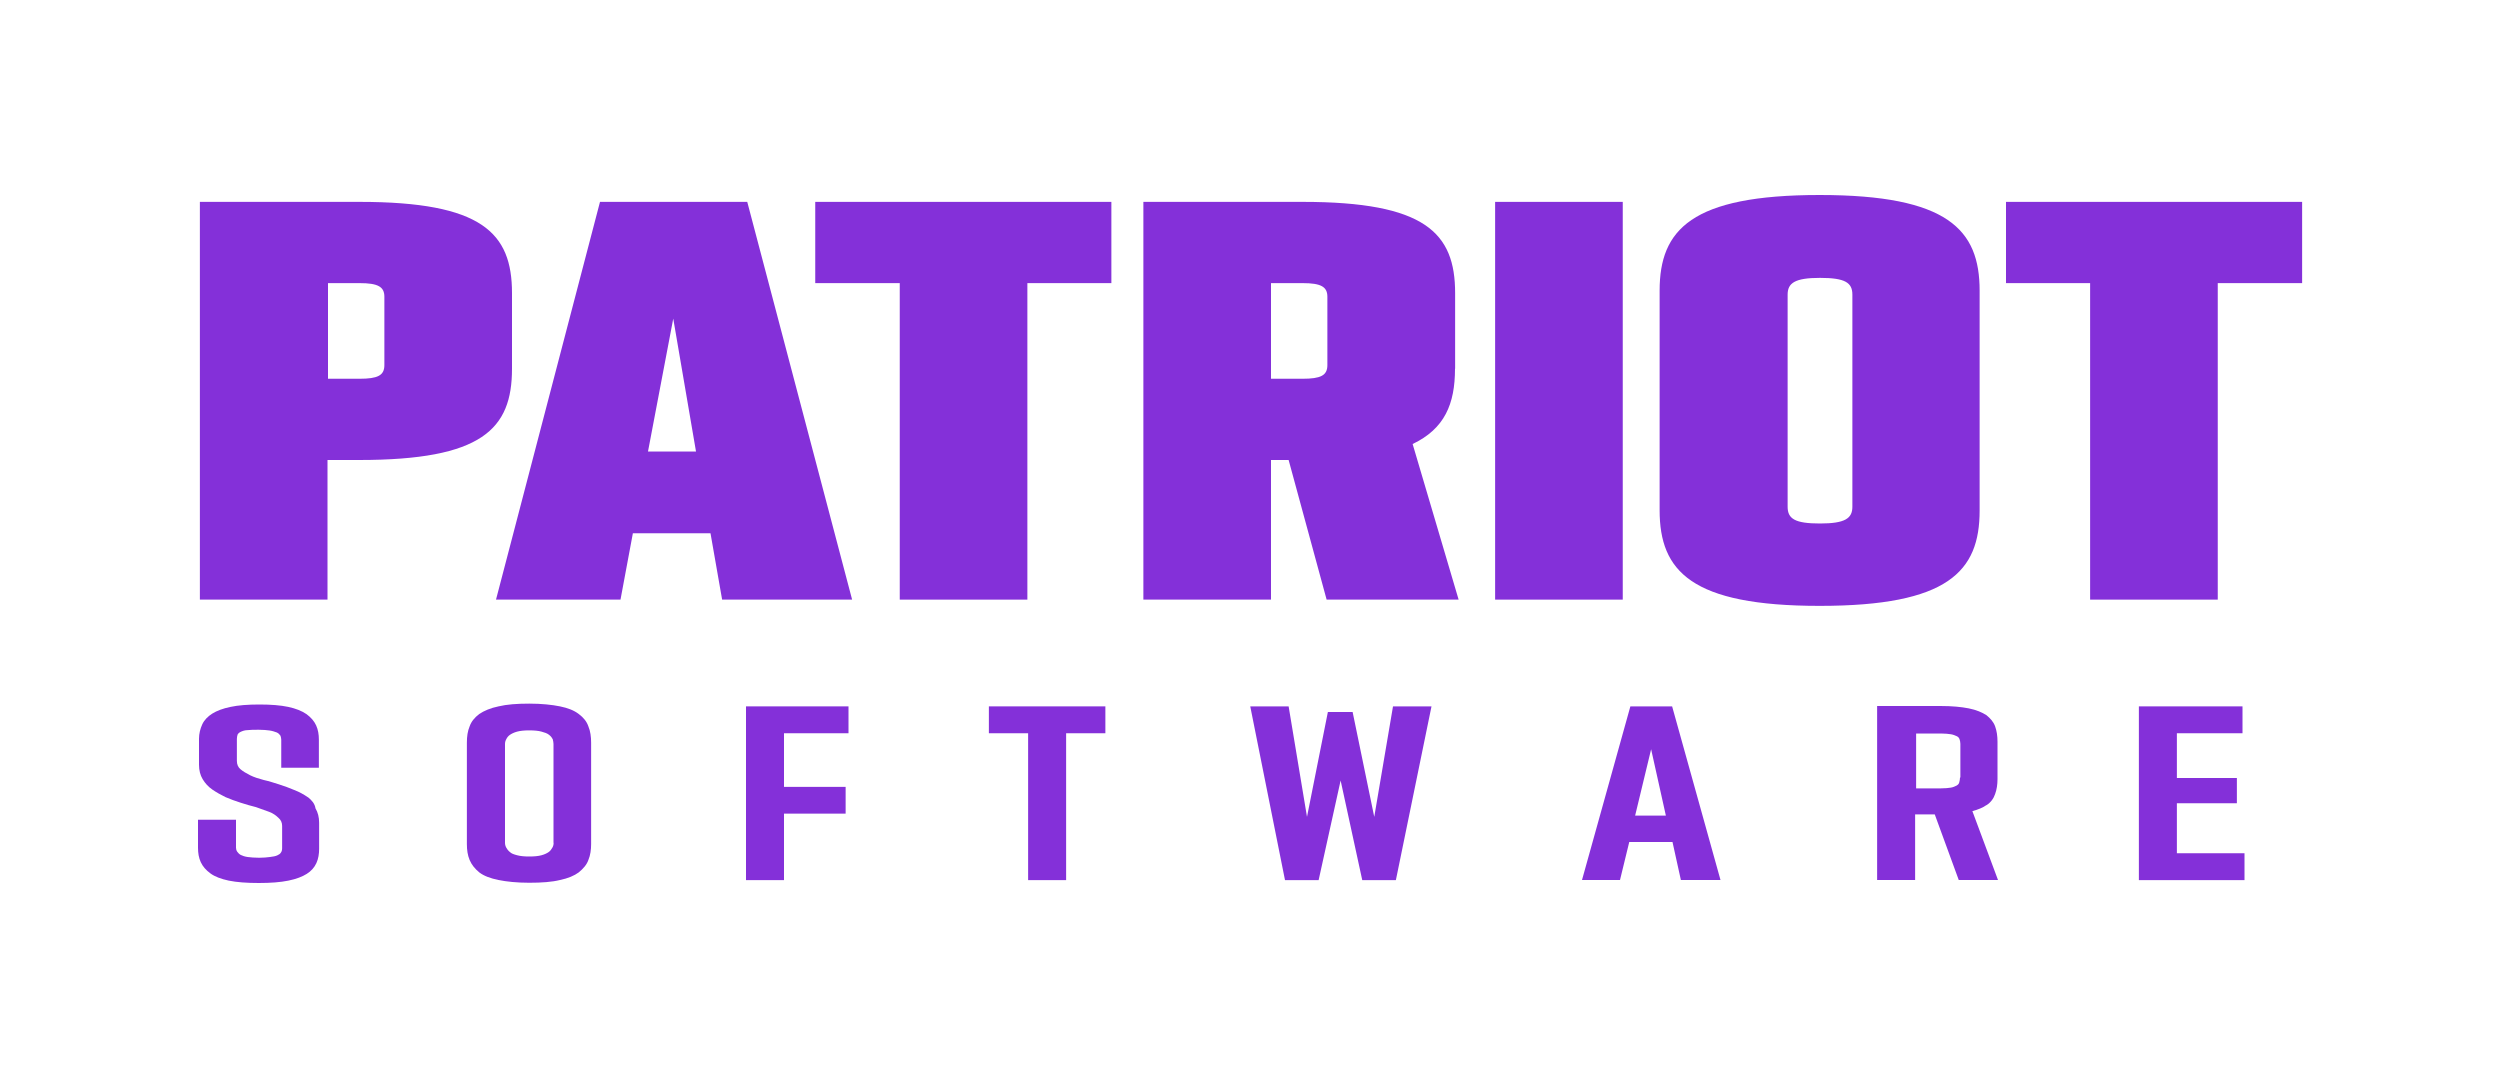
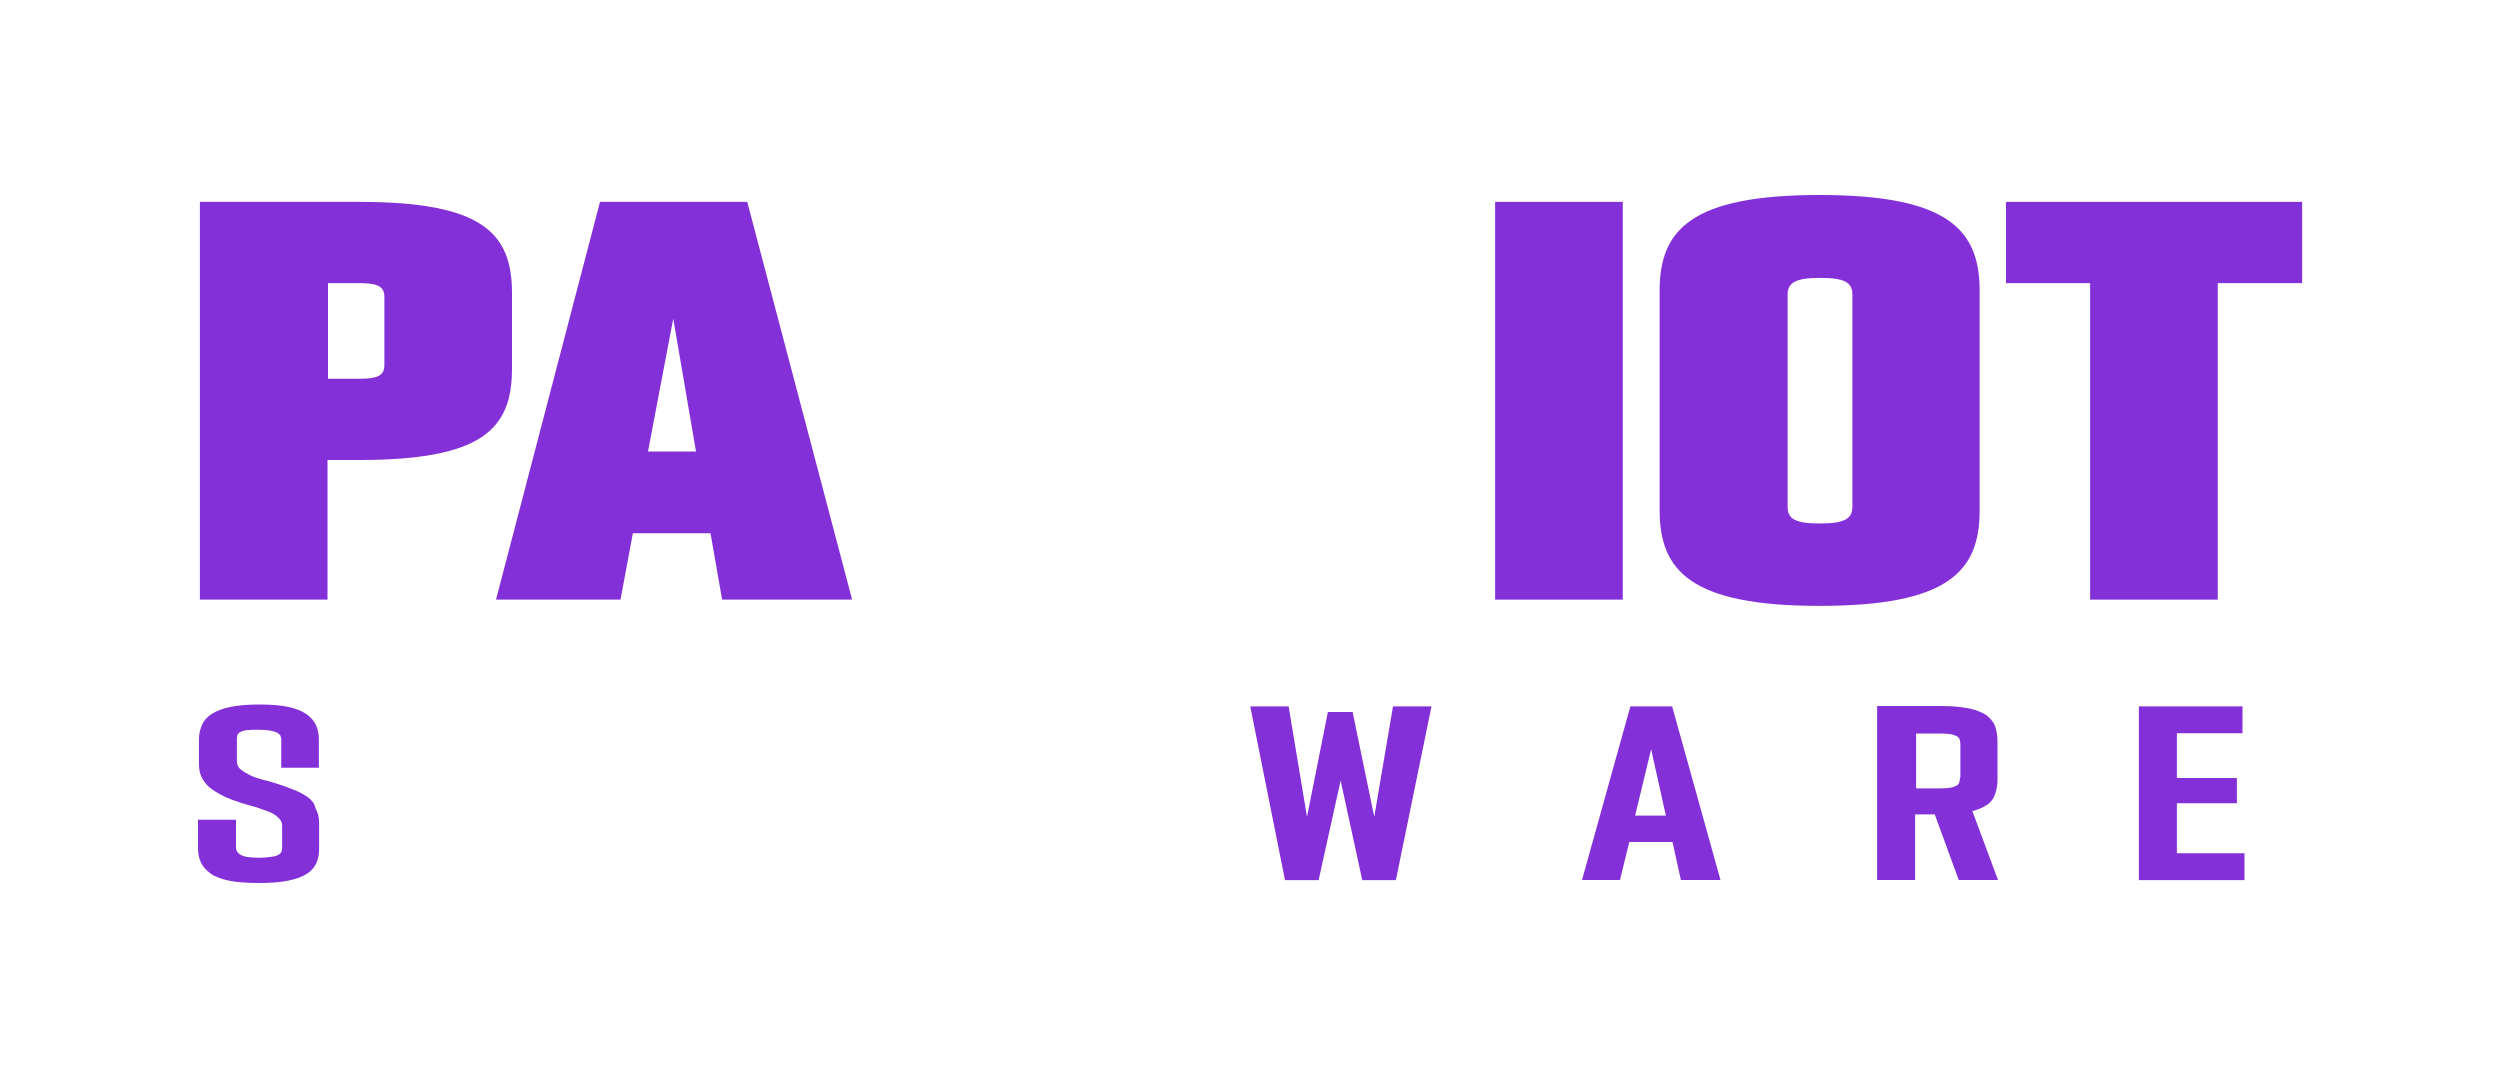
<svg xmlns="http://www.w3.org/2000/svg" id="Layer_1" viewBox="0 0 200 86.27">
  <defs>
    <style>.cls-1{fill:#8430d9;stroke-width:0px;}</style>
  </defs>
  <path class="cls-1" d="M40.96,29.5v-6.05c0-4.83-2.4-7.3-12.2-7.3h-12.77v31.82h10.21v-11.17h2.53c9.83,0,12.23-2.46,12.23-7.3ZM30.75,29.21c0,.83-.54,1.09-1.98,1.09h-2.53v-7.65h2.53c1.47,0,1.98.29,1.98,1.09v5.47Z" />
  <path class="cls-1" d="M48,16.15l-8.32,31.82h9.96l.99-5.31h6.21l.93,5.31h10.4l-8.39-31.82s-11.78,0-11.78,0ZM51.84,36.12l2.02-10.63,1.82,10.63s-3.84,0-3.84,0Z" />
-   <polygon class="cls-1" points="65.22 22.65 71.98 22.65 71.98 47.97 82.19 47.97 82.19 22.65 88.91 22.65 88.91 16.15 65.22 16.15 65.22 22.65" />
-   <path class="cls-1" d="M116.41,29.5v-6.05c0-4.83-2.4-7.3-12.2-7.3h-12.74v31.82h10.21v-11.17h1.41l3.04,11.17h10.56l-3.68-12.45c2.56-1.22,3.39-3.2,3.39-6.02ZM106.19,29.21c0,.83-.54,1.09-1.98,1.09h-2.53v-7.65h2.53c1.47,0,1.98.29,1.98,1.09v5.47Z" />
  <rect class="cls-1" height="31.82" width="10.21" x="119.61" y="16.15" />
  <path class="cls-1" d="M158.37,40.86v-17.61c0-4.87-2.53-7.65-12.8-7.65s-12.8,2.78-12.8,7.65v17.57c0,4.87,2.53,7.65,12.8,7.65s12.8-2.75,12.8-7.62ZM148.19,40.54c0,.93-.58,1.34-2.59,1.34s-2.59-.38-2.59-1.34v-16.97c0-.93.58-1.34,2.59-1.34s2.59.38,2.59,1.34v16.97Z" />
  <polygon class="cls-1" points="160.48 16.15 160.48 22.65 167.21 22.65 167.21 47.97 177.42 47.97 177.42 22.65 184.17 22.65 184.17 16.15 160.48 16.15" />
  <path class="cls-1" d="M24.63,63.78c-.32-.22-.67-.42-1.09-.58-.38-.16-.8-.32-1.22-.45s-.8-.26-1.22-.35c-.38-.1-.77-.22-1.09-.38s-.58-.32-.77-.48c-.19-.16-.29-.38-.29-.67v-1.76c0-.13.03-.26.06-.35.06-.1.13-.16.26-.22.13-.06.32-.13.54-.13.22-.03.54-.03.9-.03s.64.03.86.06.42.1.58.16c.13.06.22.16.29.26.03.1.06.22.06.32v2.24h3.01v-2.24c0-.42-.06-.8-.22-1.15s-.42-.64-.77-.9c-.38-.26-.86-.45-1.47-.58-.61-.13-1.38-.19-2.3-.19s-1.7.06-2.3.19c-.64.13-1.12.32-1.47.54s-.64.51-.8.86c-.16.35-.26.74-.26,1.15v2.08c0,.45.1.83.29,1.15.19.32.45.61.77.83.32.22.67.42,1.06.61.38.16.8.32,1.22.45s.83.26,1.22.35c.38.13.74.26,1.06.38s.54.29.74.48c.19.16.29.38.29.64v1.79c0,.13-.03.26-.1.35-.06.1-.16.16-.29.22s-.32.1-.58.13c-.22.03-.54.06-.86.06-.38,0-.7-.03-.93-.06-.22-.03-.42-.1-.54-.16s-.22-.16-.29-.26-.1-.22-.1-.32v-2.24h-3.04v2.24c0,.42.06.8.22,1.15s.42.64.77.9.86.45,1.47.58c.64.13,1.44.19,2.4.19s1.73-.06,2.37-.19c.64-.13,1.12-.32,1.47-.54s.61-.51.77-.86c.16-.35.22-.74.22-1.15v-2.08c0-.45-.1-.83-.29-1.15-.06-.38-.29-.64-.61-.9Z" />
-   <path class="cls-1" d="M46.3,57.12c-.38-.29-.86-.48-1.5-.61s-1.47-.22-2.46-.22-1.79.06-2.46.22c-.64.13-1.15.35-1.54.61-.38.29-.64.61-.77.99-.16.38-.22.8-.22,1.31v8.1c0,.48.06.9.22,1.28s.42.7.77.99c.38.29.9.48,1.54.61s1.47.22,2.46.22,1.82-.06,2.46-.22c.64-.13,1.15-.35,1.5-.61.35-.29.64-.61.77-.99.16-.38.22-.83.22-1.28v-8.1c0-.48-.06-.93-.22-1.31-.13-.38-.38-.7-.77-.99ZM44.29,67.43c0,.13-.03.26-.1.38s-.16.26-.29.35-.32.19-.58.26-.58.1-.99.1c-.38,0-.7-.03-.96-.1s-.45-.13-.58-.26c-.13-.1-.22-.22-.29-.35s-.1-.26-.1-.38v-7.91c0-.13.03-.26.1-.38.06-.13.16-.26.29-.35s.32-.19.58-.26.58-.1.96-.1c.42,0,.74.03.99.1s.45.13.61.26.22.22.29.35c.03.13.06.26.06.38v7.91h0Z" />
-   <polygon class="cls-1" points="59.68 70.41 62.72 70.41 62.72 65.09 67.65 65.09 67.65 62.95 62.72 62.95 62.72 58.66 67.88 58.66 67.88 56.51 59.68 56.51 59.68 70.41" />
-   <polygon class="cls-1" points="79.11 58.66 82.25 58.66 82.25 70.41 85.29 70.41 85.29 58.66 88.43 58.66 88.43 56.51 79.11 56.51 79.11 58.66" />
  <polygon class="cls-1" points="109.94 65.35 108.21 56.96 106.23 56.96 104.56 65.35 103.09 56.51 100.02 56.51 102.8 70.41 105.49 70.41 107.25 62.44 108.98 70.41 111.67 70.41 114.52 56.51 111.44 56.51 109.94 65.35" />
  <path class="cls-1" d="M130.43,56.51l-3.87,13.89h3.04l.74-3.04h3.46l.67,3.04h3.17l-3.87-13.89h-3.33ZM130.81,65.25l1.28-5.31,1.18,5.31h-2.46Z" />
  <path class="cls-1" d="M158.91,64.42c.35-.22.58-.54.7-.9.13-.35.19-.77.19-1.18v-3.01c0-.45-.06-.86-.19-1.22s-.38-.64-.7-.9c-.35-.22-.8-.42-1.41-.54s-1.34-.19-2.27-.19h-5.06v13.92h3.04v-5.25h1.57l1.92,5.25h3.14l-2.05-5.51c.48-.13.86-.29,1.12-.48ZM156.8,62.21c0,.13-.03.26-.06.38s-.1.19-.22.26c-.13.06-.26.13-.45.16s-.45.06-.8.06h-1.98v-4.39h1.98c.32,0,.61.03.8.06.19.03.35.1.48.16s.19.16.22.26.06.22.06.35v2.69h-.03Z" />
  <polygon class="cls-1" points="174.15 64.26 178.95 64.26 178.95 62.24 174.15 62.24 174.15 58.66 179.4 58.66 179.4 56.51 171.11 56.51 171.11 70.41 179.56 70.41 179.56 68.26 174.15 68.26 174.15 64.26" />
</svg>